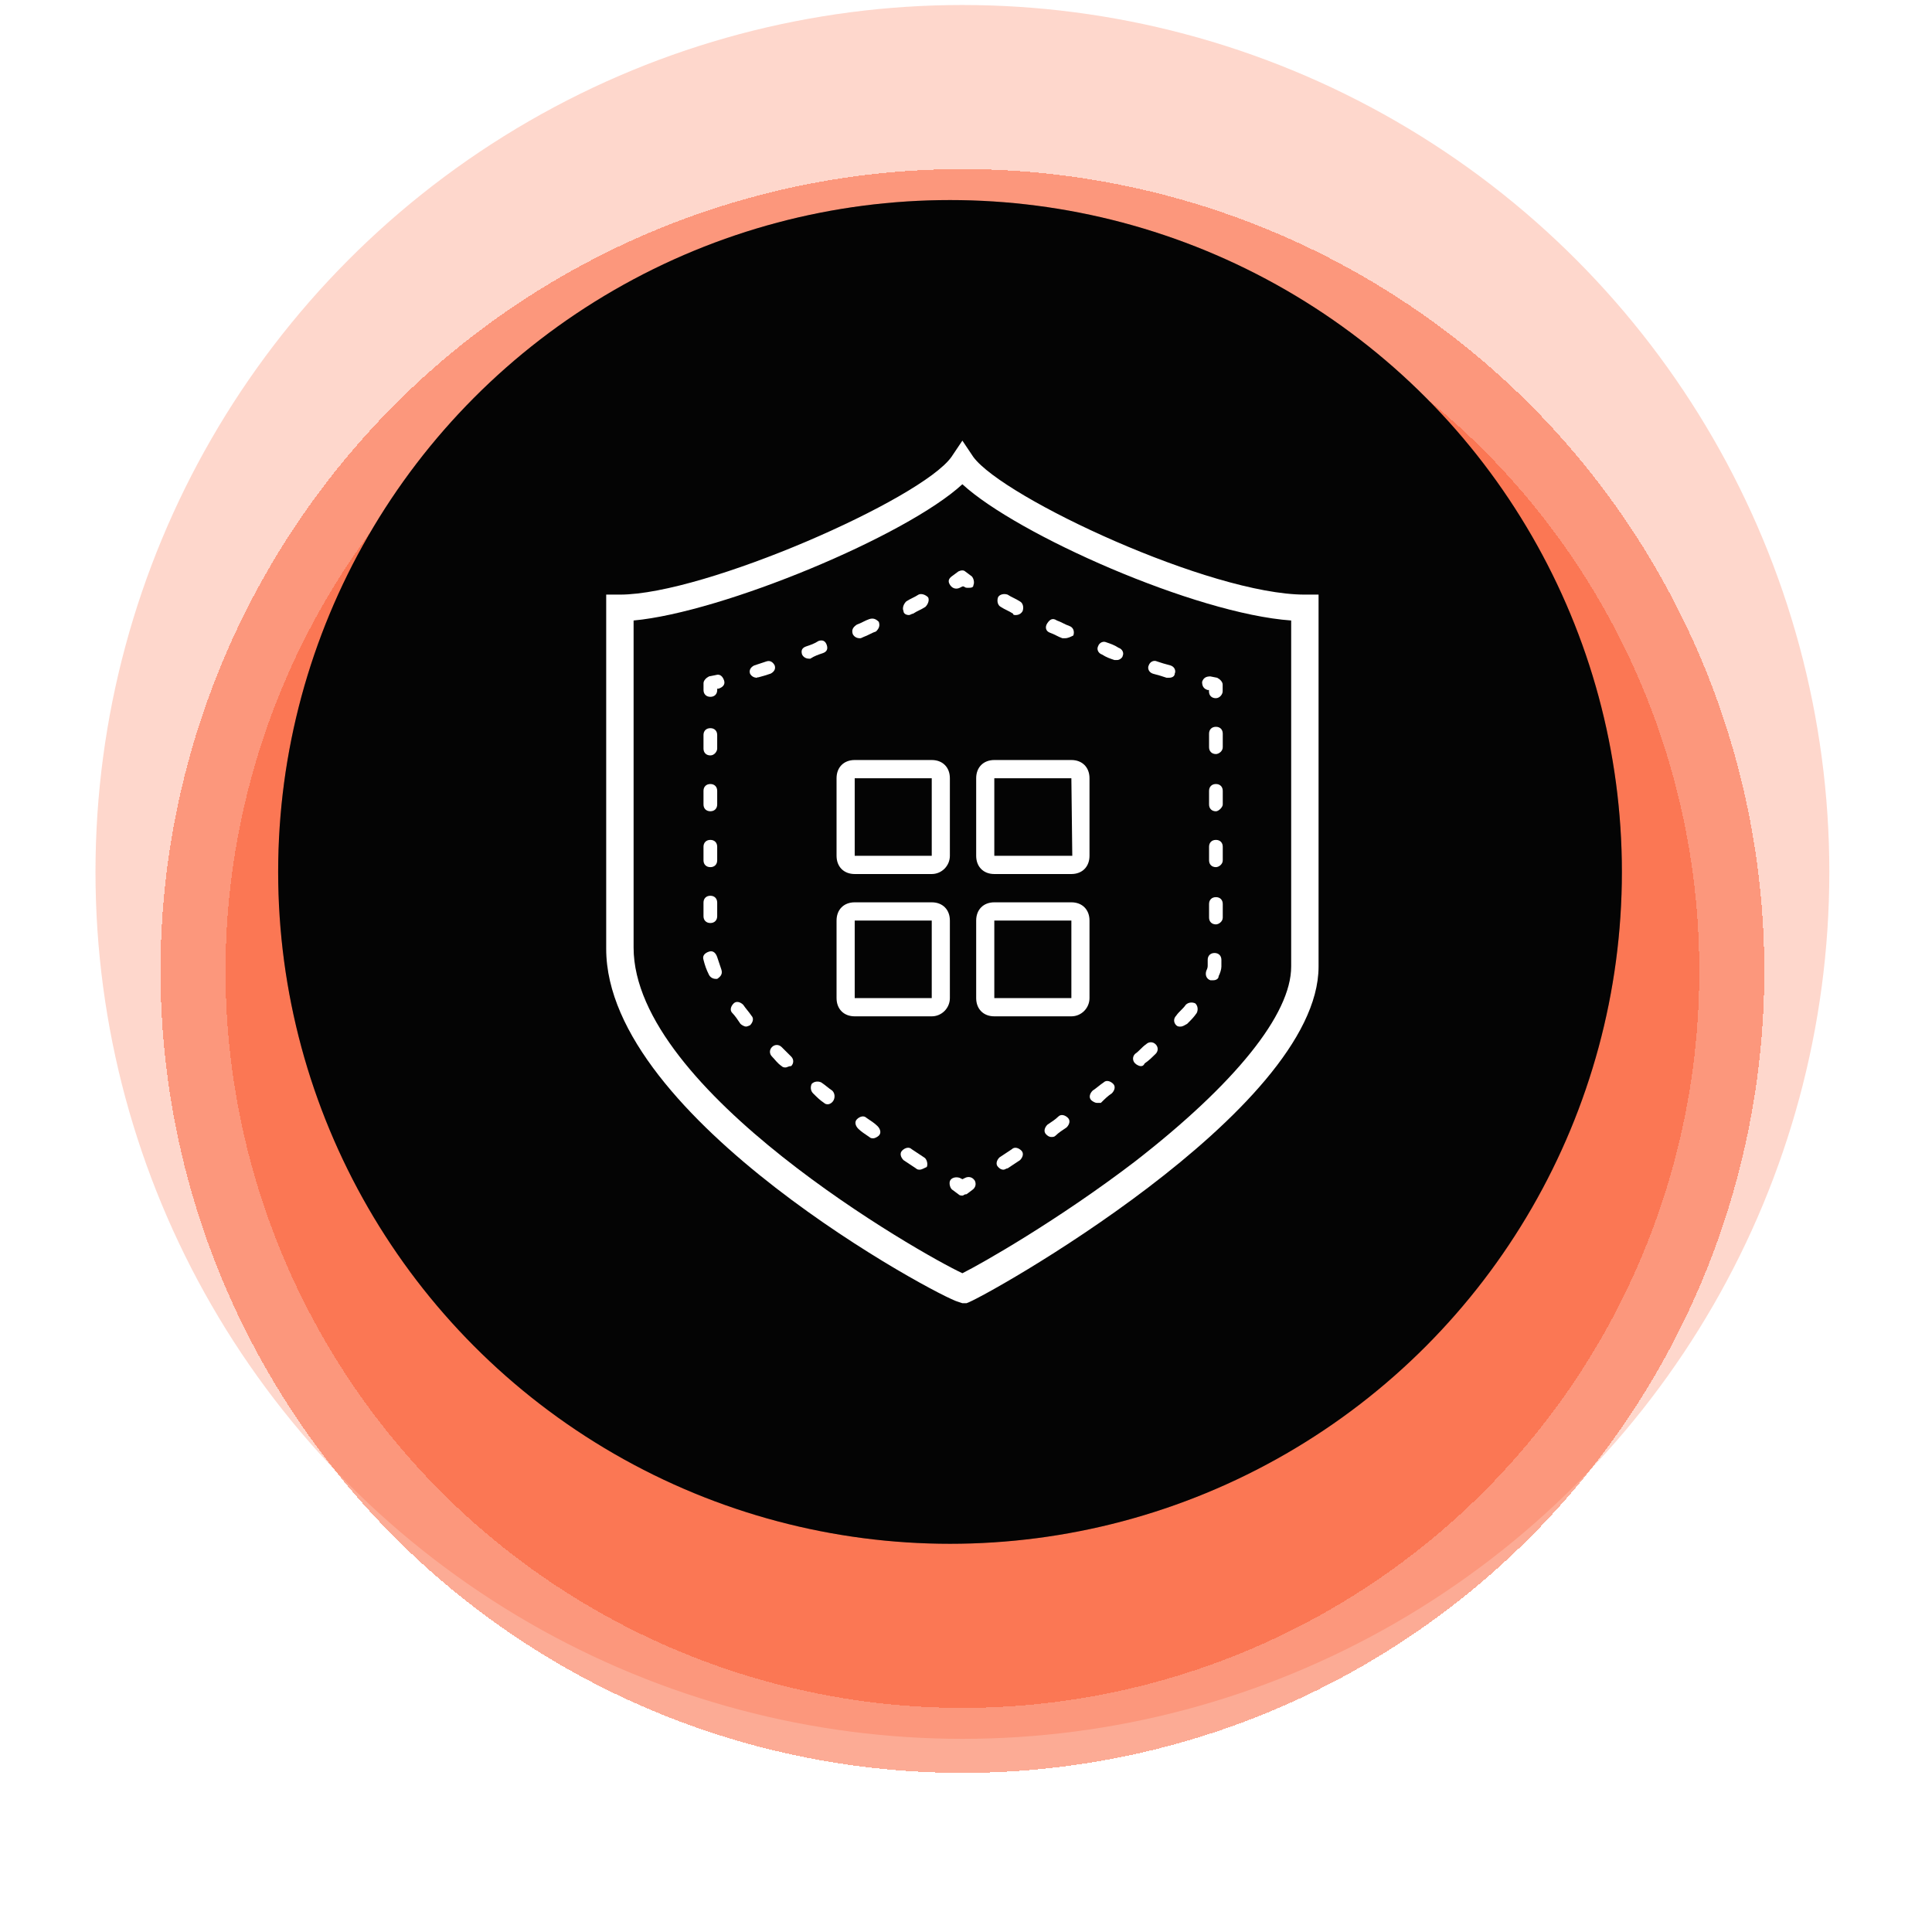
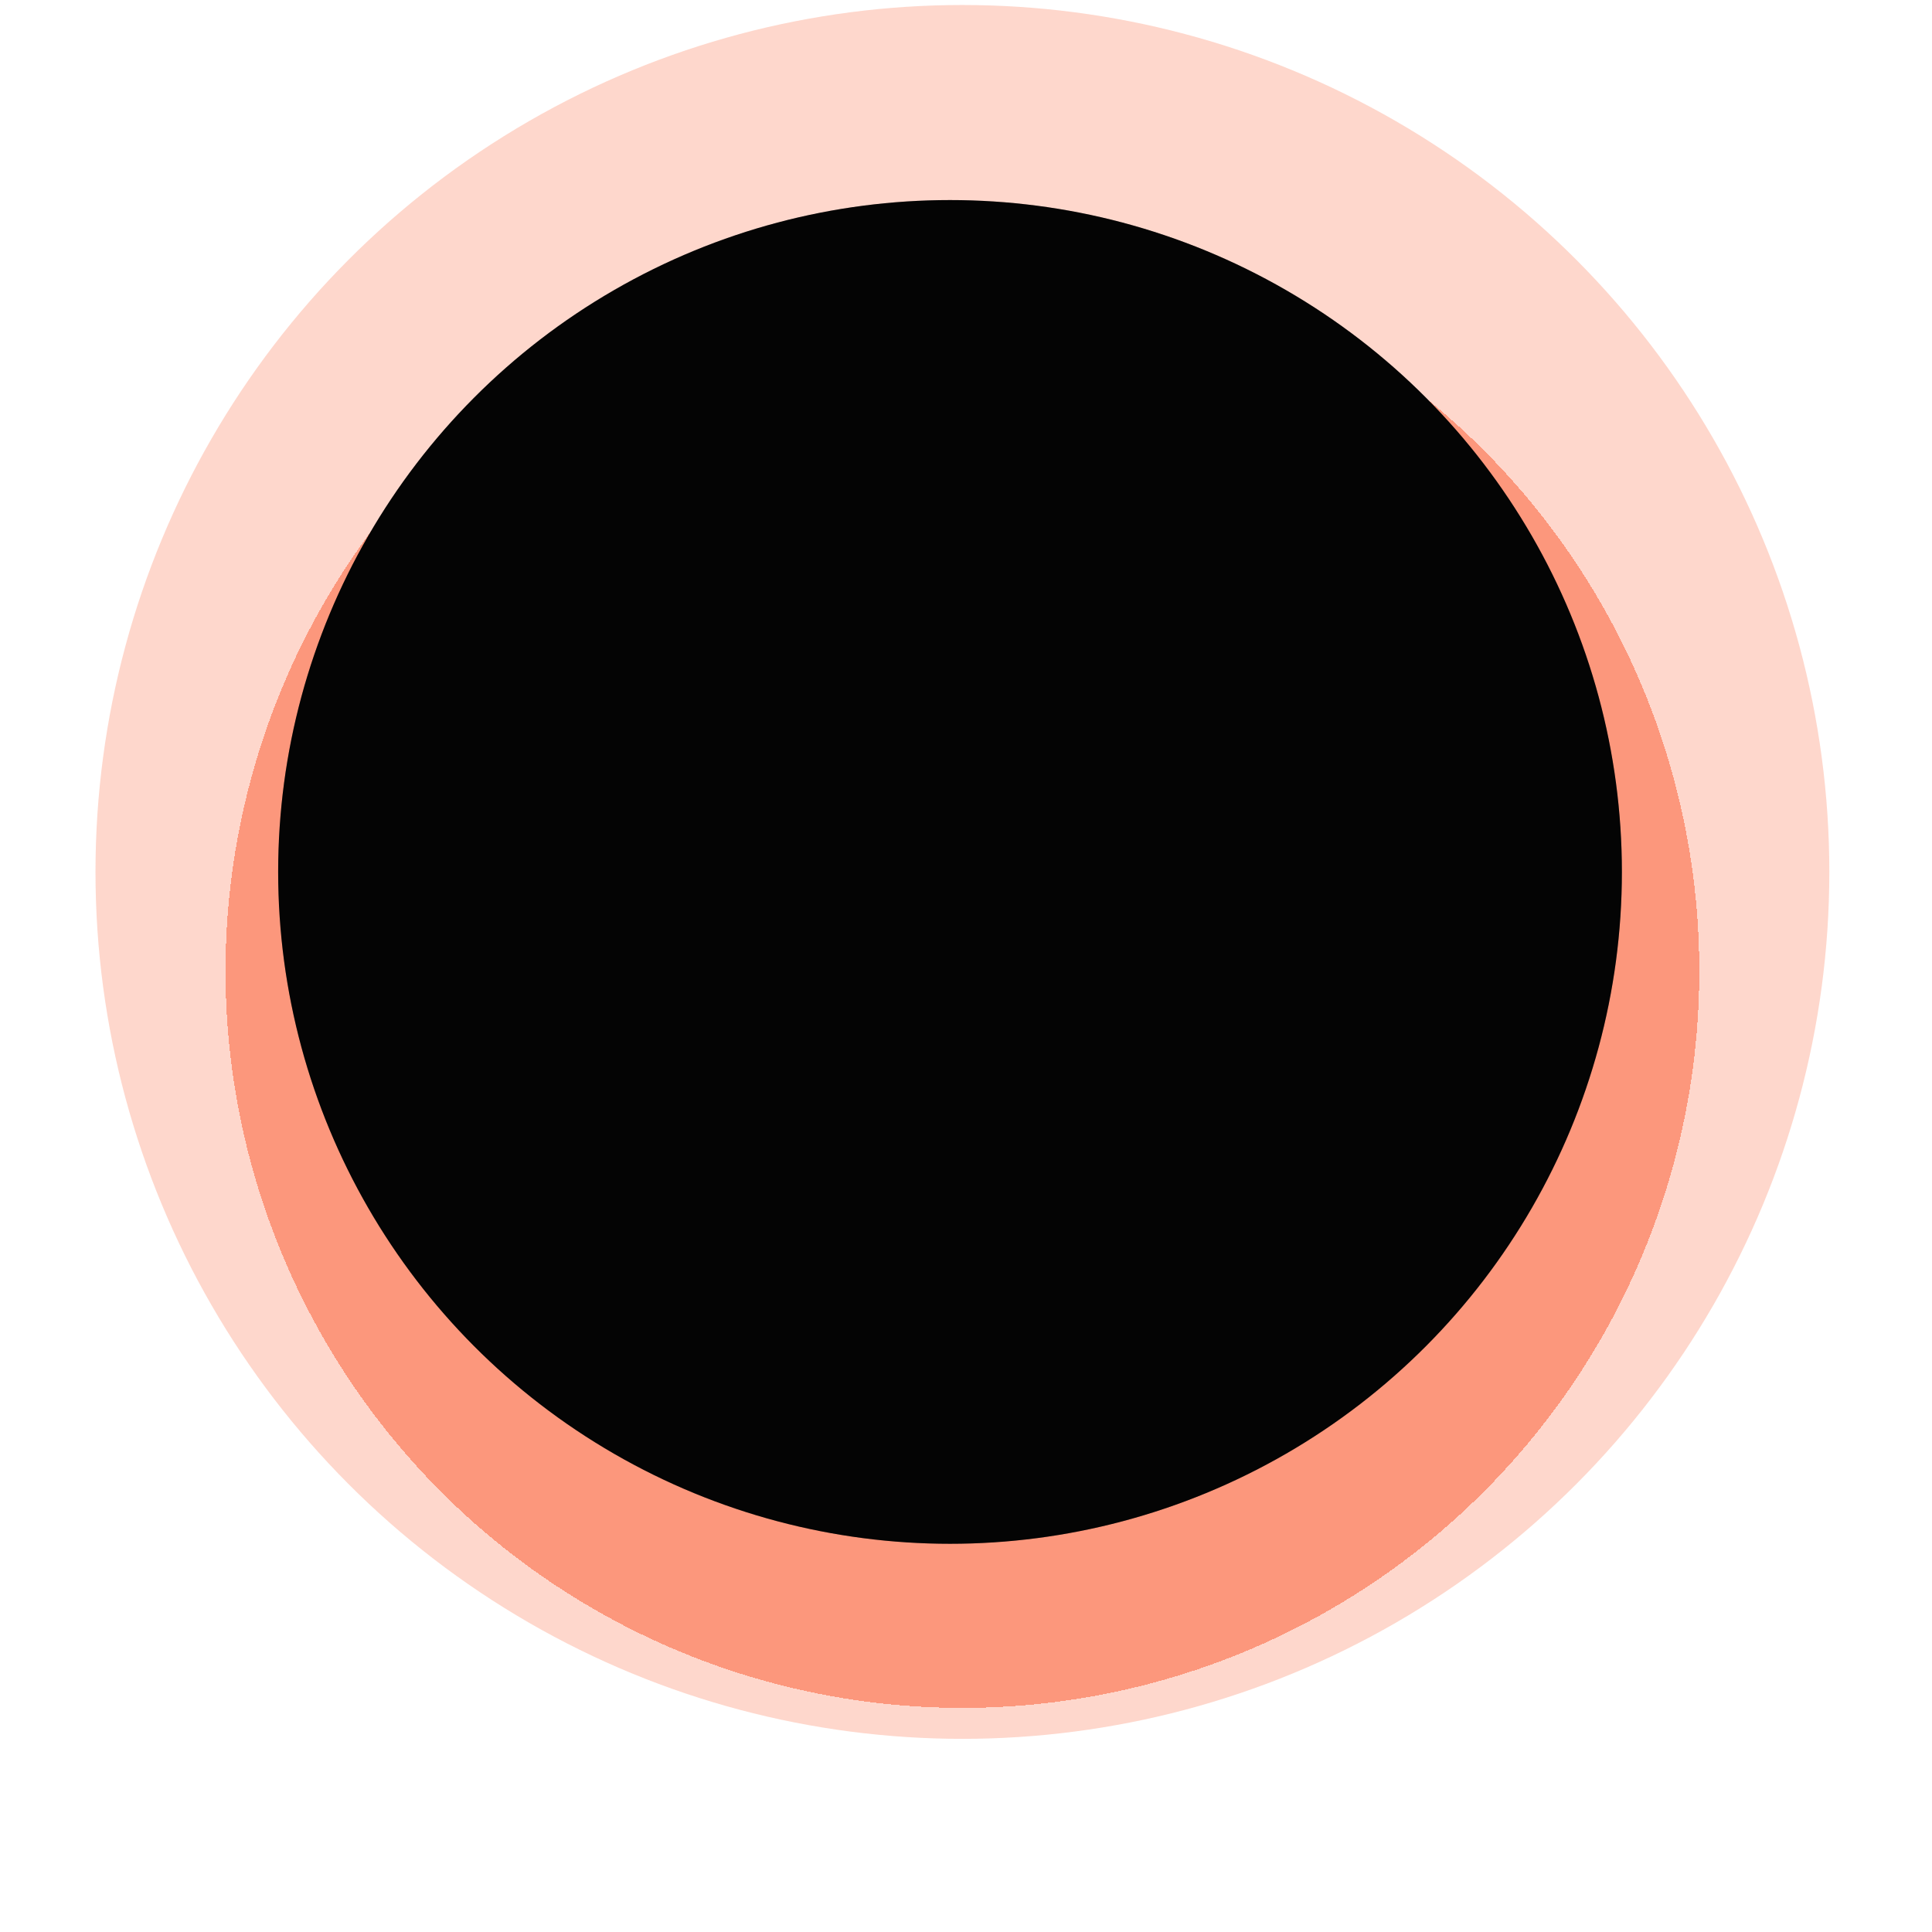
<svg xmlns="http://www.w3.org/2000/svg" width="78" height="78" viewBox="0 0 78 78" fill="none">
  <circle cx="38.855" cy="35.202" r="35" fill="#fa582d" fill-opacity="0.24" />
  <g filter="url(#filter0_d_432_5952)">
-     <circle cx="38.855" cy="35.202" r="32.375" fill="#fa582d" fill-opacity="0.5" shape-rendering="crispEdges" />
-   </g>
+     </g>
  <g filter="url(#filter1_d_432_5952)">
    <circle cx="38.855" cy="35.202" r="29.75" fill="#fa582d" fill-opacity="0.5" shape-rendering="crispEdges" />
  </g>
  <circle cx="38.355" cy="35.202" r="27.125" fill="black" />
  <circle cx="38.355" cy="35.202" r="27.125" fill="#141414" fill-opacity="0.2" />
  <g clip-path="url(#clip0_432_5952)">
    <path fill-rule="evenodd" clip-rule="evenodd" d="M38.854 52.614L38.688 52.559C37.969 52.394 24.474 45.187 24.474 38.31V24.006H25.027C28.456 24.006 37.195 20.155 38.411 18.449L38.854 17.789L39.296 18.449C40.513 20.1 48.865 24.006 52.681 24.006H53.234V39.025C53.234 44.857 39.628 52.449 39.02 52.614H38.854ZM25.58 25.051V38.255C25.58 44.032 37.195 50.633 38.854 51.404C39.628 51.019 42.725 49.258 45.823 46.892C49.86 43.757 52.128 40.951 52.128 39.025V25.051C48.256 24.776 41.066 21.585 38.854 19.55C36.586 21.64 29.175 24.721 25.58 25.051Z" fill="#ffffff" />
    <path fill-rule="evenodd" clip-rule="evenodd" d="M38.856 48.269C38.801 48.269 38.746 48.269 38.691 48.214L38.469 48.049C38.359 47.993 38.303 47.773 38.359 47.663C38.414 47.553 38.58 47.498 38.746 47.553L38.856 47.608L38.967 47.553C39.078 47.498 39.244 47.498 39.354 47.663C39.41 47.773 39.41 47.938 39.244 48.049L39.022 48.214C38.912 48.214 38.912 48.269 38.856 48.269Z" fill="#ffffff" />
    <path fill-rule="evenodd" clip-rule="evenodd" d="M37.141 47.223C37.086 47.223 37.03 47.223 36.975 47.168C36.809 47.058 36.643 46.947 36.477 46.837C36.367 46.727 36.311 46.562 36.422 46.452C36.532 46.342 36.698 46.287 36.809 46.397C36.975 46.507 37.141 46.617 37.307 46.727C37.417 46.782 37.473 47.003 37.417 47.113C37.307 47.168 37.196 47.223 37.141 47.223ZM35.26 45.957C35.205 45.957 35.15 45.957 35.094 45.902C34.928 45.792 34.763 45.682 34.652 45.572C34.541 45.462 34.486 45.297 34.597 45.187C34.707 45.077 34.873 45.022 34.984 45.132C35.15 45.242 35.316 45.352 35.426 45.462C35.537 45.572 35.592 45.737 35.482 45.847C35.426 45.902 35.316 45.957 35.26 45.957ZM33.435 44.582C33.38 44.582 33.325 44.582 33.269 44.527C33.103 44.417 32.993 44.307 32.827 44.142C32.716 44.032 32.716 43.867 32.772 43.757C32.882 43.647 33.048 43.647 33.159 43.702C33.325 43.812 33.435 43.922 33.601 44.032C33.712 44.142 33.712 44.307 33.656 44.417C33.601 44.527 33.49 44.582 33.435 44.582ZM31.721 43.096C31.665 43.096 31.61 43.096 31.555 43.041C31.389 42.931 31.278 42.766 31.168 42.656C31.057 42.546 31.057 42.381 31.168 42.271C31.278 42.161 31.444 42.161 31.555 42.271C31.665 42.381 31.831 42.546 31.942 42.656C32.052 42.766 32.052 42.931 31.942 43.041C31.831 43.041 31.776 43.096 31.721 43.096ZM30.117 41.446C30.061 41.446 29.951 41.391 29.895 41.336C29.785 41.171 29.674 41.006 29.564 40.896C29.453 40.786 29.508 40.621 29.619 40.511C29.73 40.401 29.895 40.456 30.006 40.566C30.117 40.731 30.227 40.841 30.338 41.006C30.448 41.116 30.393 41.281 30.283 41.391C30.283 41.391 30.172 41.446 30.117 41.446ZM28.9 39.52C28.789 39.52 28.679 39.465 28.623 39.355C28.513 39.135 28.457 38.97 28.402 38.75C28.347 38.585 28.457 38.475 28.623 38.42C28.789 38.365 28.9 38.475 28.955 38.64C29.011 38.805 29.066 38.97 29.121 39.135C29.176 39.3 29.121 39.41 28.955 39.52C28.955 39.52 28.955 39.52 28.9 39.52ZM28.679 37.265C28.513 37.265 28.402 37.155 28.402 36.99V36.44C28.402 36.274 28.513 36.164 28.679 36.164C28.845 36.164 28.955 36.274 28.955 36.44V36.99C28.955 37.155 28.845 37.265 28.679 37.265ZM28.679 35.009C28.513 35.009 28.402 34.899 28.402 34.734V34.184C28.402 34.019 28.513 33.909 28.679 33.909C28.845 33.909 28.955 34.019 28.955 34.184V34.734C28.955 34.899 28.845 35.009 28.679 35.009ZM28.679 32.753C28.513 32.753 28.402 32.643 28.402 32.478V31.928C28.402 31.763 28.513 31.653 28.679 31.653C28.845 31.653 28.955 31.763 28.955 31.928V32.478C28.955 32.643 28.845 32.753 28.679 32.753ZM28.679 30.498C28.513 30.498 28.402 30.388 28.402 30.223V29.672C28.402 29.508 28.513 29.398 28.679 29.398C28.845 29.398 28.955 29.508 28.955 29.672V30.223C28.955 30.333 28.845 30.498 28.679 30.498Z" fill="#ffffff" />
    <path fill-rule="evenodd" clip-rule="evenodd" d="M28.68 28.133C28.514 28.133 28.403 28.023 28.403 27.858V27.583C28.403 27.473 28.514 27.363 28.625 27.308L28.901 27.253C29.067 27.198 29.178 27.308 29.233 27.473C29.288 27.638 29.178 27.748 29.012 27.803H28.956V27.858C28.956 28.023 28.846 28.133 28.68 28.133Z" fill="#ffffff" />
    <path fill-rule="evenodd" clip-rule="evenodd" d="M30.558 27.362C30.447 27.362 30.337 27.307 30.281 27.197C30.226 27.032 30.337 26.922 30.447 26.867C30.613 26.812 30.779 26.757 30.945 26.702C31.111 26.647 31.221 26.757 31.277 26.867C31.332 27.032 31.221 27.142 31.111 27.197C30.945 27.252 30.779 27.307 30.558 27.362C30.613 27.362 30.613 27.307 30.558 27.362ZM32.66 26.592C32.549 26.592 32.438 26.537 32.383 26.427C32.328 26.262 32.383 26.152 32.549 26.097C32.715 26.042 32.881 25.986 33.047 25.877C33.213 25.822 33.323 25.877 33.379 26.042C33.434 26.207 33.379 26.317 33.213 26.372C33.047 26.427 32.881 26.482 32.715 26.592H32.66ZM34.706 25.767C34.595 25.767 34.485 25.712 34.429 25.601C34.374 25.436 34.429 25.326 34.595 25.216C34.761 25.161 34.927 25.051 35.093 24.996C35.259 24.941 35.37 24.996 35.48 25.106C35.536 25.271 35.48 25.381 35.37 25.491C35.204 25.546 35.038 25.656 34.872 25.712C34.761 25.767 34.761 25.767 34.706 25.767ZM36.697 24.831C36.587 24.831 36.476 24.776 36.476 24.666C36.421 24.556 36.476 24.391 36.587 24.281C36.752 24.171 36.918 24.116 37.084 24.006C37.195 23.951 37.361 24.006 37.471 24.116C37.527 24.226 37.471 24.391 37.361 24.501C37.195 24.611 37.029 24.666 36.863 24.776C36.808 24.776 36.752 24.831 36.697 24.831Z" fill="#ffffff" />
    <path fill-rule="evenodd" clip-rule="evenodd" d="M39.078 23.731C39.023 23.731 38.968 23.731 38.912 23.676H38.857L38.746 23.731C38.636 23.786 38.47 23.786 38.359 23.621C38.249 23.456 38.304 23.346 38.47 23.236L38.691 23.071C38.802 23.015 38.912 23.015 38.968 23.071L39.189 23.236C39.3 23.291 39.355 23.511 39.3 23.621C39.3 23.731 39.189 23.731 39.078 23.731Z" fill="#ffffff" />
    <path fill-rule="evenodd" clip-rule="evenodd" d="M47.206 27.362C47.15 27.362 47.15 27.362 47.095 27.362C46.929 27.307 46.763 27.252 46.542 27.197C46.376 27.142 46.321 26.977 46.376 26.867C46.431 26.702 46.597 26.647 46.708 26.702C46.874 26.757 47.04 26.812 47.261 26.867C47.427 26.922 47.482 27.087 47.427 27.197C47.427 27.307 47.316 27.362 47.206 27.362ZM45.104 26.647C45.049 26.647 45.049 26.647 44.993 26.647C44.828 26.592 44.662 26.537 44.496 26.427C44.33 26.372 44.274 26.207 44.33 26.097C44.385 25.931 44.551 25.877 44.662 25.931C44.828 25.986 44.993 26.042 45.159 26.152C45.325 26.207 45.381 26.372 45.325 26.482C45.325 26.537 45.215 26.647 45.104 26.647ZM43.002 25.767C42.947 25.767 42.947 25.767 42.892 25.767C42.726 25.712 42.56 25.601 42.394 25.546C42.228 25.491 42.173 25.326 42.283 25.161C42.394 24.996 42.505 24.941 42.67 25.051C42.836 25.106 43.002 25.216 43.168 25.271C43.334 25.326 43.389 25.491 43.334 25.656C43.224 25.712 43.113 25.767 43.002 25.767ZM41.011 24.831C40.956 24.831 40.901 24.831 40.901 24.776C40.735 24.666 40.569 24.611 40.403 24.501C40.292 24.446 40.237 24.281 40.292 24.116C40.347 24.006 40.513 23.951 40.679 24.006C40.845 24.116 41.011 24.171 41.177 24.281C41.288 24.336 41.343 24.501 41.288 24.666C41.233 24.776 41.122 24.831 41.011 24.831Z" fill="#ffffff" />
    <path fill-rule="evenodd" clip-rule="evenodd" d="M49.085 28.188C48.919 28.188 48.809 28.078 48.809 27.913V27.858H48.754C48.587 27.803 48.532 27.693 48.532 27.528C48.587 27.363 48.698 27.308 48.864 27.308L49.141 27.363C49.251 27.418 49.362 27.528 49.362 27.638V27.913C49.362 28.023 49.251 28.188 49.085 28.188Z" fill="#ffffff" />
    <path fill-rule="evenodd" clip-rule="evenodd" d="M40.517 47.223C40.406 47.223 40.351 47.168 40.296 47.113C40.185 47.003 40.24 46.838 40.351 46.728C40.517 46.618 40.683 46.508 40.849 46.398C40.959 46.288 41.125 46.343 41.236 46.453C41.346 46.563 41.291 46.728 41.181 46.838C41.015 46.948 40.849 47.058 40.683 47.168C40.627 47.168 40.572 47.223 40.517 47.223ZM42.453 45.903C42.342 45.903 42.287 45.847 42.231 45.793C42.121 45.682 42.176 45.517 42.287 45.407C42.453 45.297 42.619 45.187 42.729 45.077C42.84 44.967 43.006 45.022 43.116 45.132C43.227 45.242 43.172 45.407 43.061 45.517C42.895 45.627 42.729 45.737 42.619 45.847C42.563 45.903 42.508 45.903 42.453 45.903ZM44.278 44.527C44.223 44.527 44.112 44.472 44.057 44.417C43.946 44.307 44.001 44.142 44.112 44.032C44.278 43.922 44.389 43.812 44.554 43.702C44.665 43.592 44.831 43.647 44.942 43.757C45.052 43.867 44.997 44.032 44.886 44.142C44.72 44.252 44.61 44.362 44.444 44.527C44.389 44.527 44.333 44.527 44.278 44.527ZM46.048 43.042C45.992 43.042 45.882 42.987 45.827 42.932C45.716 42.822 45.716 42.657 45.827 42.547C45.992 42.437 46.103 42.272 46.269 42.161C46.38 42.051 46.545 42.051 46.656 42.161C46.767 42.272 46.767 42.437 46.656 42.547C46.545 42.657 46.38 42.822 46.214 42.932C46.158 43.042 46.103 43.042 46.048 43.042ZM47.652 41.446C47.596 41.446 47.541 41.446 47.486 41.391C47.375 41.281 47.375 41.116 47.486 41.006C47.596 40.841 47.762 40.731 47.873 40.566C47.984 40.456 48.15 40.456 48.26 40.511C48.371 40.621 48.371 40.786 48.315 40.896C48.205 41.061 48.094 41.171 47.928 41.336C47.818 41.391 47.762 41.446 47.652 41.446ZM48.979 39.576C48.924 39.576 48.924 39.576 48.868 39.576C48.703 39.521 48.647 39.356 48.703 39.191C48.758 39.081 48.758 39.026 48.758 38.971V38.751C48.758 38.586 48.868 38.475 49.034 38.475C49.2 38.475 49.311 38.586 49.311 38.751V39.026C49.311 39.136 49.256 39.301 49.2 39.411C49.2 39.521 49.09 39.576 48.979 39.576ZM49.09 37.32C48.924 37.32 48.813 37.21 48.813 37.045V36.495C48.813 36.33 48.924 36.22 49.09 36.22C49.256 36.22 49.366 36.33 49.366 36.495V37.045C49.366 37.21 49.2 37.32 49.09 37.32ZM49.09 35.009C48.924 35.009 48.813 34.899 48.813 34.734V34.184C48.813 34.019 48.924 33.909 49.09 33.909C49.256 33.909 49.366 34.019 49.366 34.184V34.734C49.366 34.899 49.2 35.009 49.09 35.009ZM49.09 32.754C48.924 32.754 48.813 32.644 48.813 32.479V31.928C48.813 31.764 48.924 31.653 49.09 31.653C49.256 31.653 49.366 31.764 49.366 31.928V32.479C49.366 32.589 49.2 32.754 49.09 32.754ZM49.09 30.443C48.924 30.443 48.813 30.333 48.813 30.168V29.618C48.813 29.453 48.924 29.343 49.09 29.343C49.256 29.343 49.366 29.453 49.366 29.618V30.168C49.366 30.333 49.2 30.443 49.09 30.443Z" fill="#ffffff" />
    <path fill-rule="evenodd" clip-rule="evenodd" d="M37.617 35.287H34.507C34.067 35.287 33.774 34.992 33.774 34.55V31.42C33.774 30.978 34.067 30.684 34.507 30.684H37.617C38.057 30.684 38.349 30.978 38.349 31.42V34.55C38.349 34.955 38.02 35.287 37.617 35.287ZM34.507 31.42V34.55H37.617V31.42H34.507Z" fill="#ffffff" />
-     <path fill-rule="evenodd" clip-rule="evenodd" d="M43.254 35.287H40.143C39.704 35.287 39.411 34.992 39.411 34.55V31.42C39.411 30.978 39.704 30.684 40.143 30.684H43.254C43.693 30.684 43.986 30.978 43.986 31.42V34.55C43.986 34.992 43.693 35.287 43.254 35.287ZM40.143 31.42V34.55H43.254H43.291L43.254 31.42H40.143Z" fill="#ffffff" />
    <path fill-rule="evenodd" clip-rule="evenodd" d="M37.617 41.032H34.507C34.067 41.032 33.774 40.737 33.774 40.295V37.165C33.774 36.723 34.067 36.429 34.507 36.429H37.617C38.057 36.429 38.349 36.723 38.349 37.165V40.295C38.349 40.7 38.02 41.032 37.617 41.032ZM34.507 37.165V40.295H37.617V37.165H34.507Z" fill="#ffffff" />
    <path fill-rule="evenodd" clip-rule="evenodd" d="M43.254 41.032H40.143C39.704 41.032 39.411 40.737 39.411 40.295V37.165C39.411 36.723 39.704 36.429 40.143 36.429H43.254C43.693 36.429 43.986 36.723 43.986 37.165V40.295C43.986 40.7 43.657 41.032 43.254 41.032ZM40.143 37.165V40.295H43.254V37.165H40.143Z" fill="#ffffff" />
  </g>
  <defs>
    <filter id="filter0_d_432_5952" x="0.48" y="0.827" width="76.75" height="76.75" filterUnits="userSpaceOnUse" color-interpolation-filters="sRGB">
      <feFlood flood-opacity="0" result="BackgroundImageFix" />
      <feColorMatrix in="SourceAlpha" type="matrix" values="0 0 0 0 0 0 0 0 0 0 0 0 0 0 0 0 0 0 127 0" result="hardAlpha" />
      <feOffset dy="4" />
      <feGaussianBlur stdDeviation="3" />
      <feComposite in2="hardAlpha" operator="out" />
      <feColorMatrix type="matrix" values="0 0 0 0 0 0 0 0 0 0 0 0 0 0 0 0 0 0 0.3 0" />
      <feBlend mode="normal" in2="BackgroundImageFix" result="effect1_dropShadow_432_5952" />
      <feBlend mode="normal" in="SourceGraphic" in2="effect1_dropShadow_432_5952" result="shape" />
    </filter>
    <filter id="filter1_d_432_5952" x="3.105" y="3.452" width="71.5" height="71.5" filterUnits="userSpaceOnUse" color-interpolation-filters="sRGB">
      <feFlood flood-opacity="0" result="BackgroundImageFix" />
      <feColorMatrix in="SourceAlpha" type="matrix" values="0 0 0 0 0 0 0 0 0 0 0 0 0 0 0 0 0 0 127 0" result="hardAlpha" />
      <feOffset dy="4" />
      <feGaussianBlur stdDeviation="3" />
      <feComposite in2="hardAlpha" operator="out" />
      <feColorMatrix type="matrix" values="0 0 0 0 0 0 0 0 0 0 0 0 0 0 0 0 0 0 0.3 0" />
      <feBlend mode="normal" in2="BackgroundImageFix" result="effect1_dropShadow_432_5952" />
      <feBlend mode="normal" in="SourceGraphic" in2="effect1_dropShadow_432_5952" result="shape" />
    </filter>
    <clipPath id="clip0_432_5952">
-       <rect width="36" height="36" fill="white" transform="translate(20.855 17.202)" />
-     </clipPath>
+       </clipPath>
  </defs>
</svg>